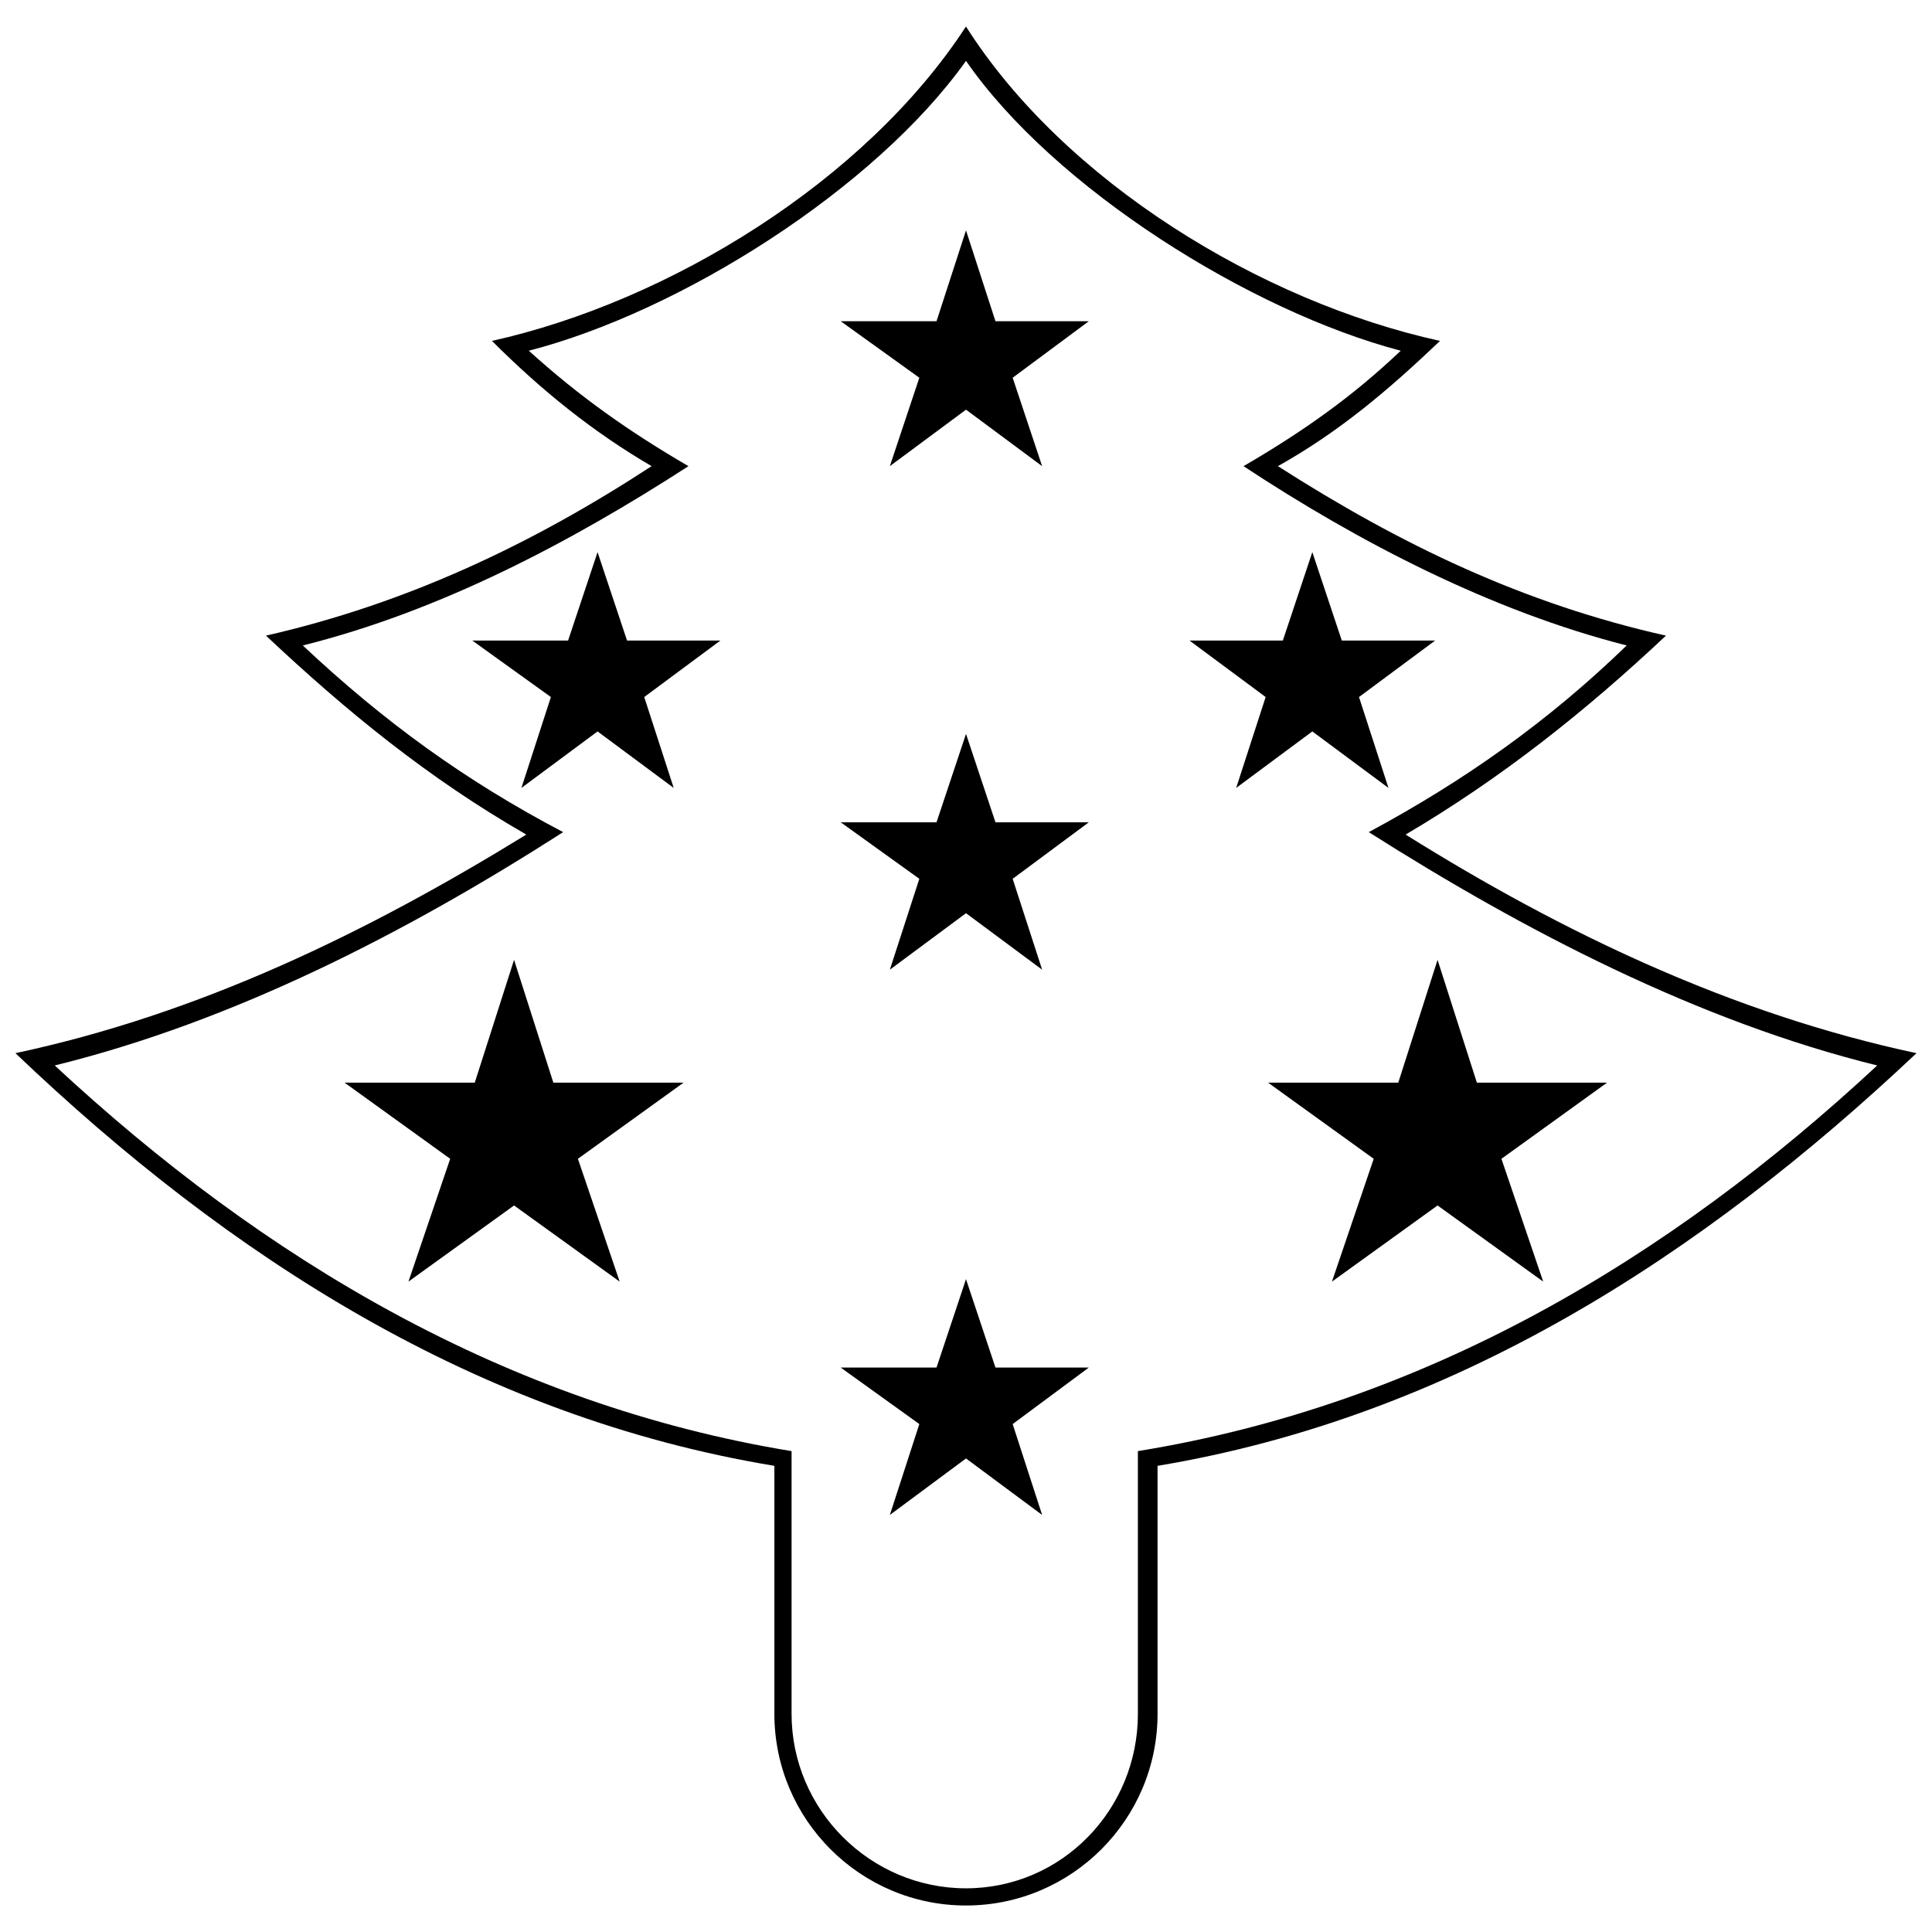
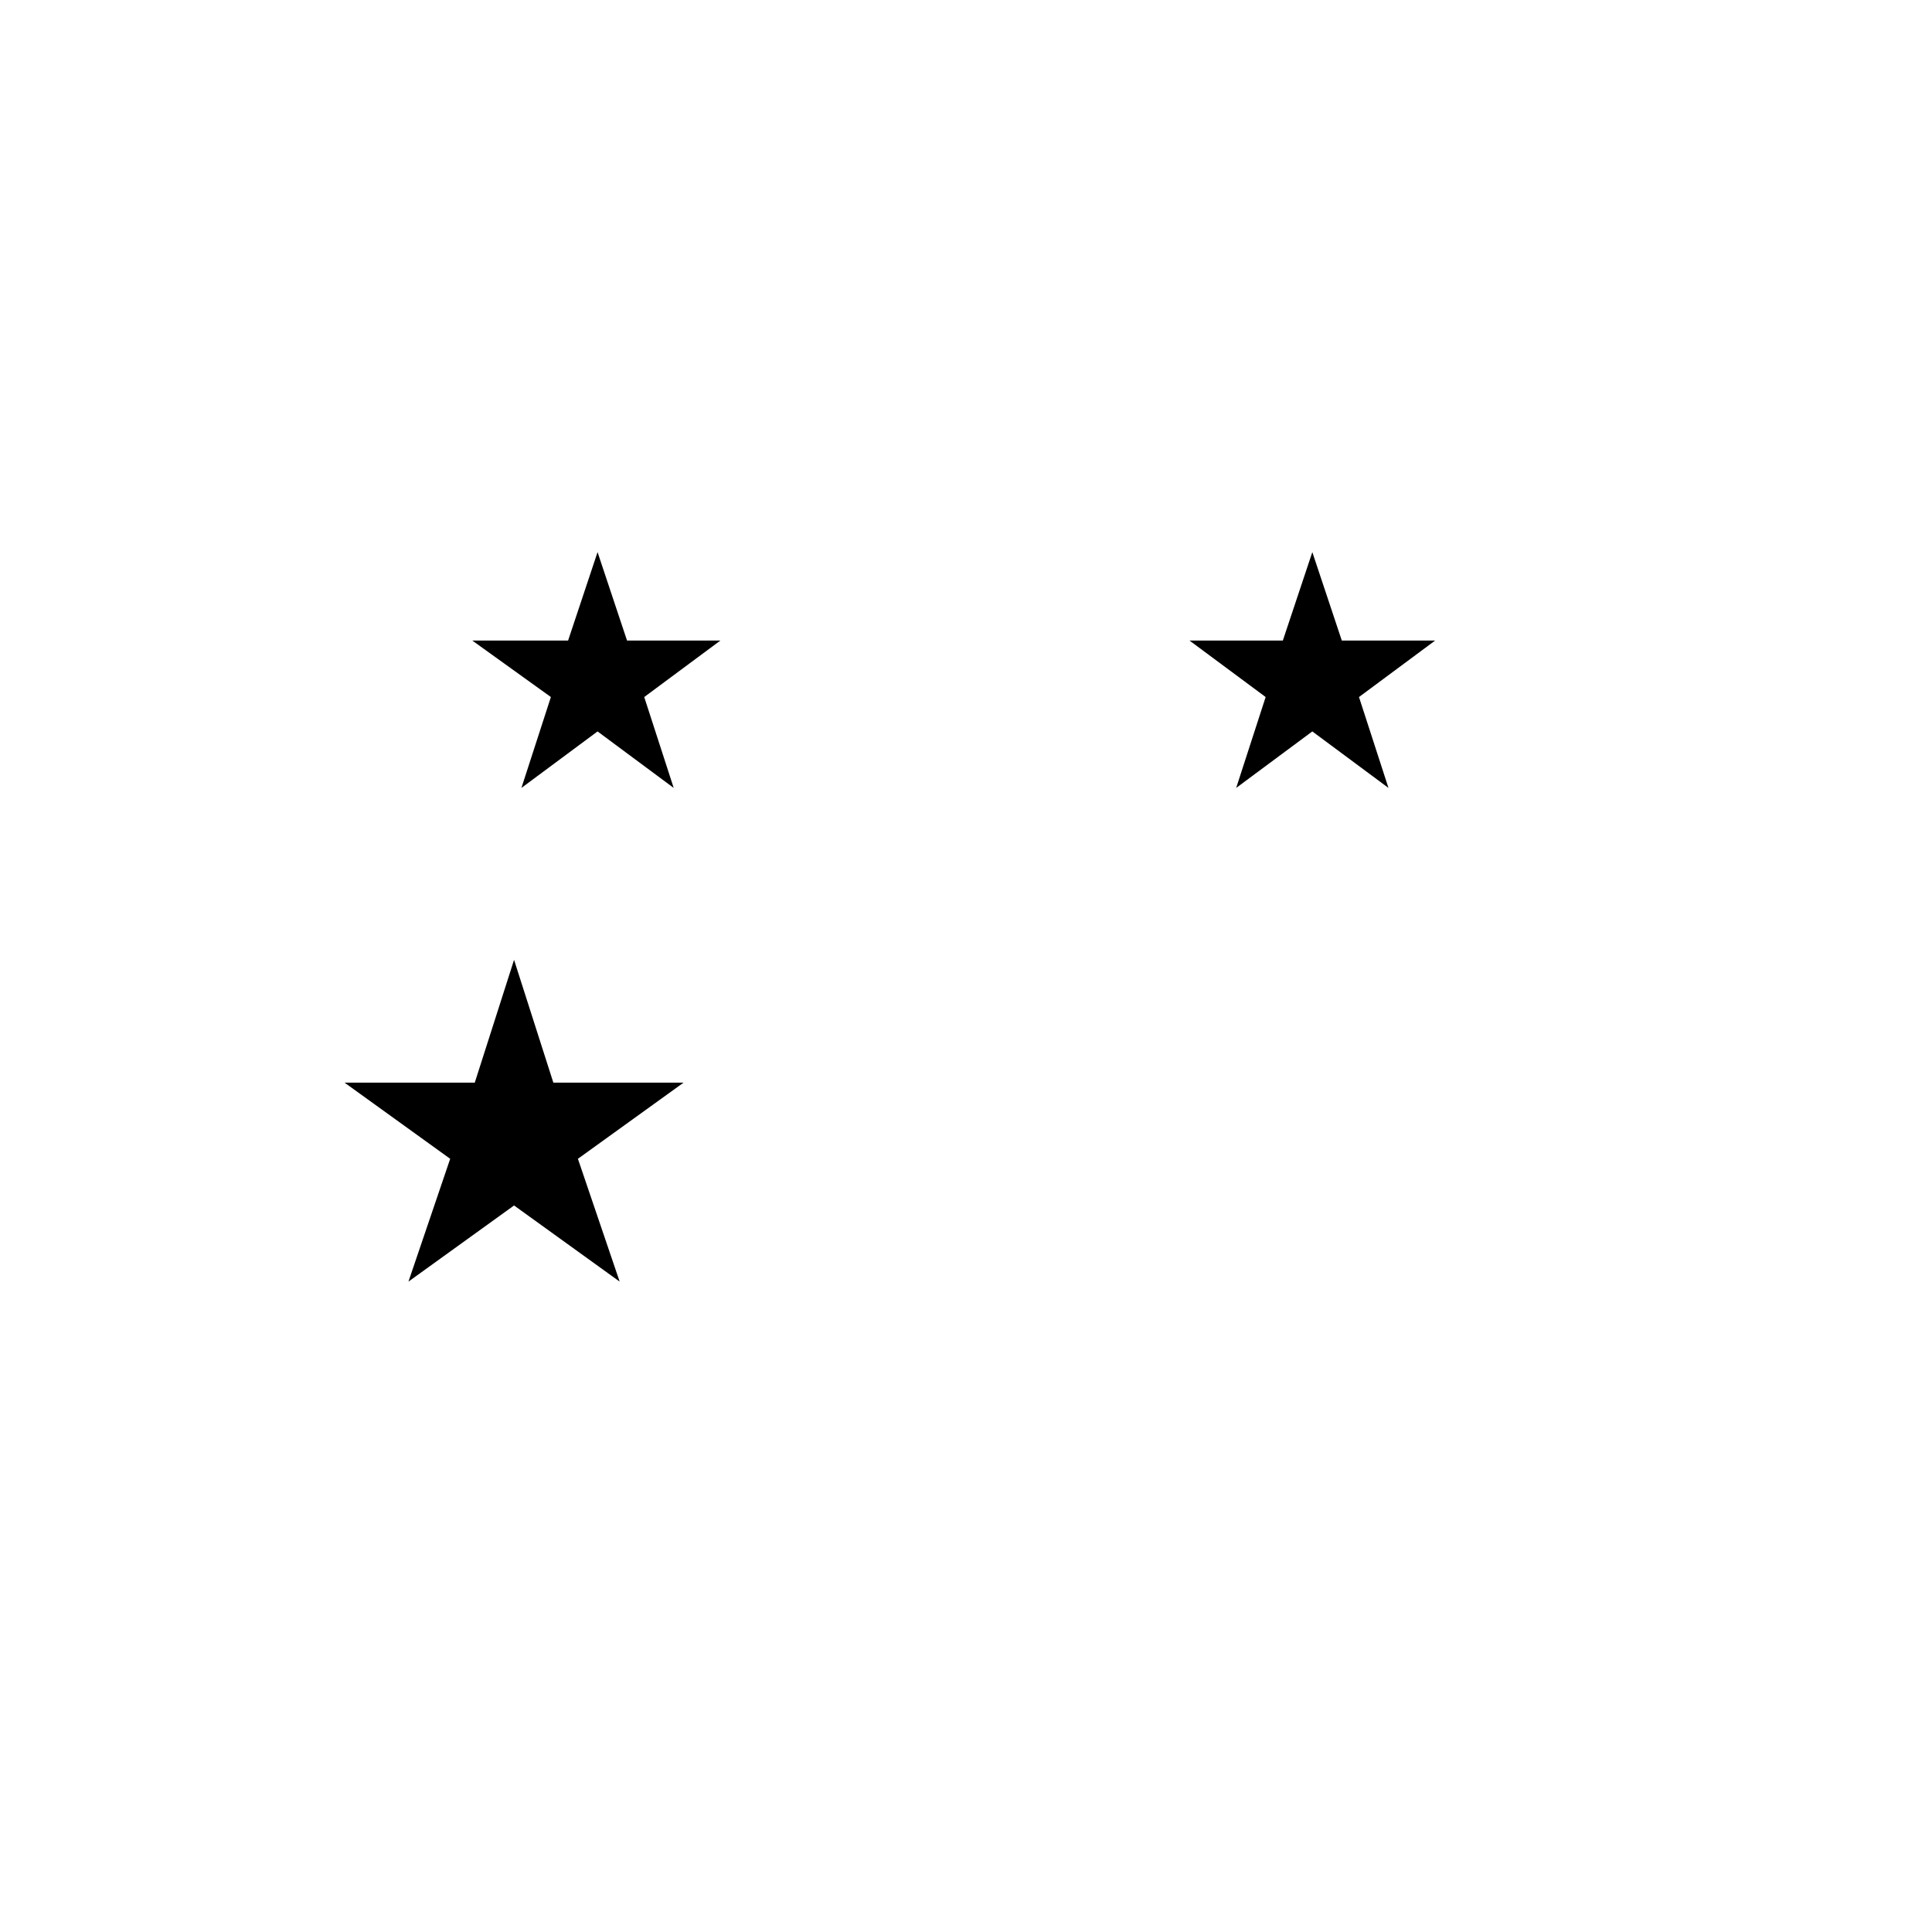
<svg xmlns="http://www.w3.org/2000/svg" width="800px" height="800px" version="1.1" viewBox="144 144 512 512">
  <defs>
    <clipPath id="a">
-       <path d="m148.09 151h503.81v498h-503.81z" />
-     </clipPath>
+       </clipPath>
  </defs>
  <path d="m280.23 398.37 10.414 32.547h34.5l-27.992 20.176 11.066 32.547-27.988-20.18-27.988 20.18 11.062-32.547-27.988-20.176h34.5z" fill-rule="evenodd" />
-   <path d="m524.97 398.37 10.418 32.547h34.496l-27.988 20.176 11.066 32.547-27.992-20.18-27.988 20.18 11.066-32.547-27.988-20.176h34.496z" fill-rule="evenodd" />
  <path d="m491.78 290.32 7.812 23.434h24.734l-20.18 14.969 7.812 24.086-20.18-14.973-20.18 14.973 7.812-24.086-20.18-14.969h24.734z" fill-rule="evenodd" />
  <path d="m302.36 290.32 7.812 23.434h24.734l-20.18 14.969 7.812 24.086-20.18-14.973-20.176 14.973 7.809-24.086-20.828-14.969h25.387z" fill-rule="evenodd" />
-   <path d="m400 205.05 7.809 24.082h24.734l-20.176 14.973 7.809 23.43-20.176-14.969-20.18 14.969 7.812-23.43-20.832-14.973h25.387z" fill-rule="evenodd" />
-   <path d="m400 338.49 7.809 23.43h24.734l-20.176 14.973 7.809 24.086-20.176-14.973-20.18 14.973 7.812-24.086-20.832-14.973h25.387z" fill-rule="evenodd" />
-   <path d="m400 482.99 7.809 23.43h24.734l-20.176 14.973 7.809 24.082-20.176-14.969-20.18 14.969 7.812-24.082-20.832-14.973h25.387z" fill-rule="evenodd" />
  <g clip-path="url(#a)">
-     <path d="m525.62 234.34c-13.668 13.02-26.688 24.082-42.961 33.195 32.547 20.828 65.09 36.453 102.84 44.914-21.48 20.18-43.613 37.754-68.996 52.723 41.66 26.035 86.57 47.516 135.39 57.93-57.281 54.027-123.02 96.336-201.13 109.36v65.742c0 27.988-22.781 50.773-50.773 50.773-27.988 0-50.773-22.781-50.773-50.773v-65.742c-78.762-13.02-144.5-55.328-201.13-109.36 48.82-10.414 93.082-31.895 135.39-57.93-26.035-14.973-47.516-32.547-68.996-52.723 37.102-8.461 70.301-24.082 102.2-44.914-15.621-9.113-29.293-20.18-42.309-33.195 46.867-10.414 98.938-42.309 125.62-83.316 26.035 41.008 78.109 72.902 125.62 83.316zm-125.62-74.203c-24.082 33.848-75.508 66.395-115.86 76.809 13.668 12.367 26.688 21.48 42.309 30.594-31.242 20.18-65.742 38.402-102.2 47.516 21.48 20.18 42.961 35.801 68.996 49.469-41.66 26.688-87.223 50.121-134.74 61.836 55.328 51.422 119.77 89.828 195.27 102.2v69.648c0 25.387 20.828 46.215 46.215 46.215 25.387 0 45.562-20.828 45.562-46.215v-69.648c76.156-12.367 140.6-50.773 195.93-102.2-47.516-11.715-93.73-35.801-134.74-61.836 25.387-13.668 47.516-29.293 68.348-49.469-35.801-9.113-70.949-27.34-101.54-47.516 15.621-9.113 28.641-18.227 41.66-30.594-39.707-10.414-91.777-42.961-115.21-76.809z" />
+     <path d="m525.62 234.34c-13.668 13.02-26.688 24.082-42.961 33.195 32.547 20.828 65.09 36.453 102.84 44.914-21.48 20.18-43.613 37.754-68.996 52.723 41.66 26.035 86.57 47.516 135.39 57.93-57.281 54.027-123.02 96.336-201.13 109.36v65.742c0 27.988-22.781 50.773-50.773 50.773-27.988 0-50.773-22.781-50.773-50.773v-65.742c-78.762-13.02-144.5-55.328-201.13-109.36 48.82-10.414 93.082-31.895 135.39-57.93-26.035-14.973-47.516-32.547-68.996-52.723 37.102-8.461 70.301-24.082 102.2-44.914-15.621-9.113-29.293-20.18-42.309-33.195 46.867-10.414 98.938-42.309 125.62-83.316 26.035 41.008 78.109 72.902 125.62 83.316zm-125.62-74.203v69.648c0 25.387 20.828 46.215 46.215 46.215 25.387 0 45.562-20.828 45.562-46.215v-69.648c76.156-12.367 140.6-50.773 195.93-102.2-47.516-11.715-93.73-35.801-134.74-61.836 25.387-13.668 47.516-29.293 68.348-49.469-35.801-9.113-70.949-27.34-101.54-47.516 15.621-9.113 28.641-18.227 41.66-30.594-39.707-10.414-91.777-42.961-115.21-76.809z" />
  </g>
</svg>